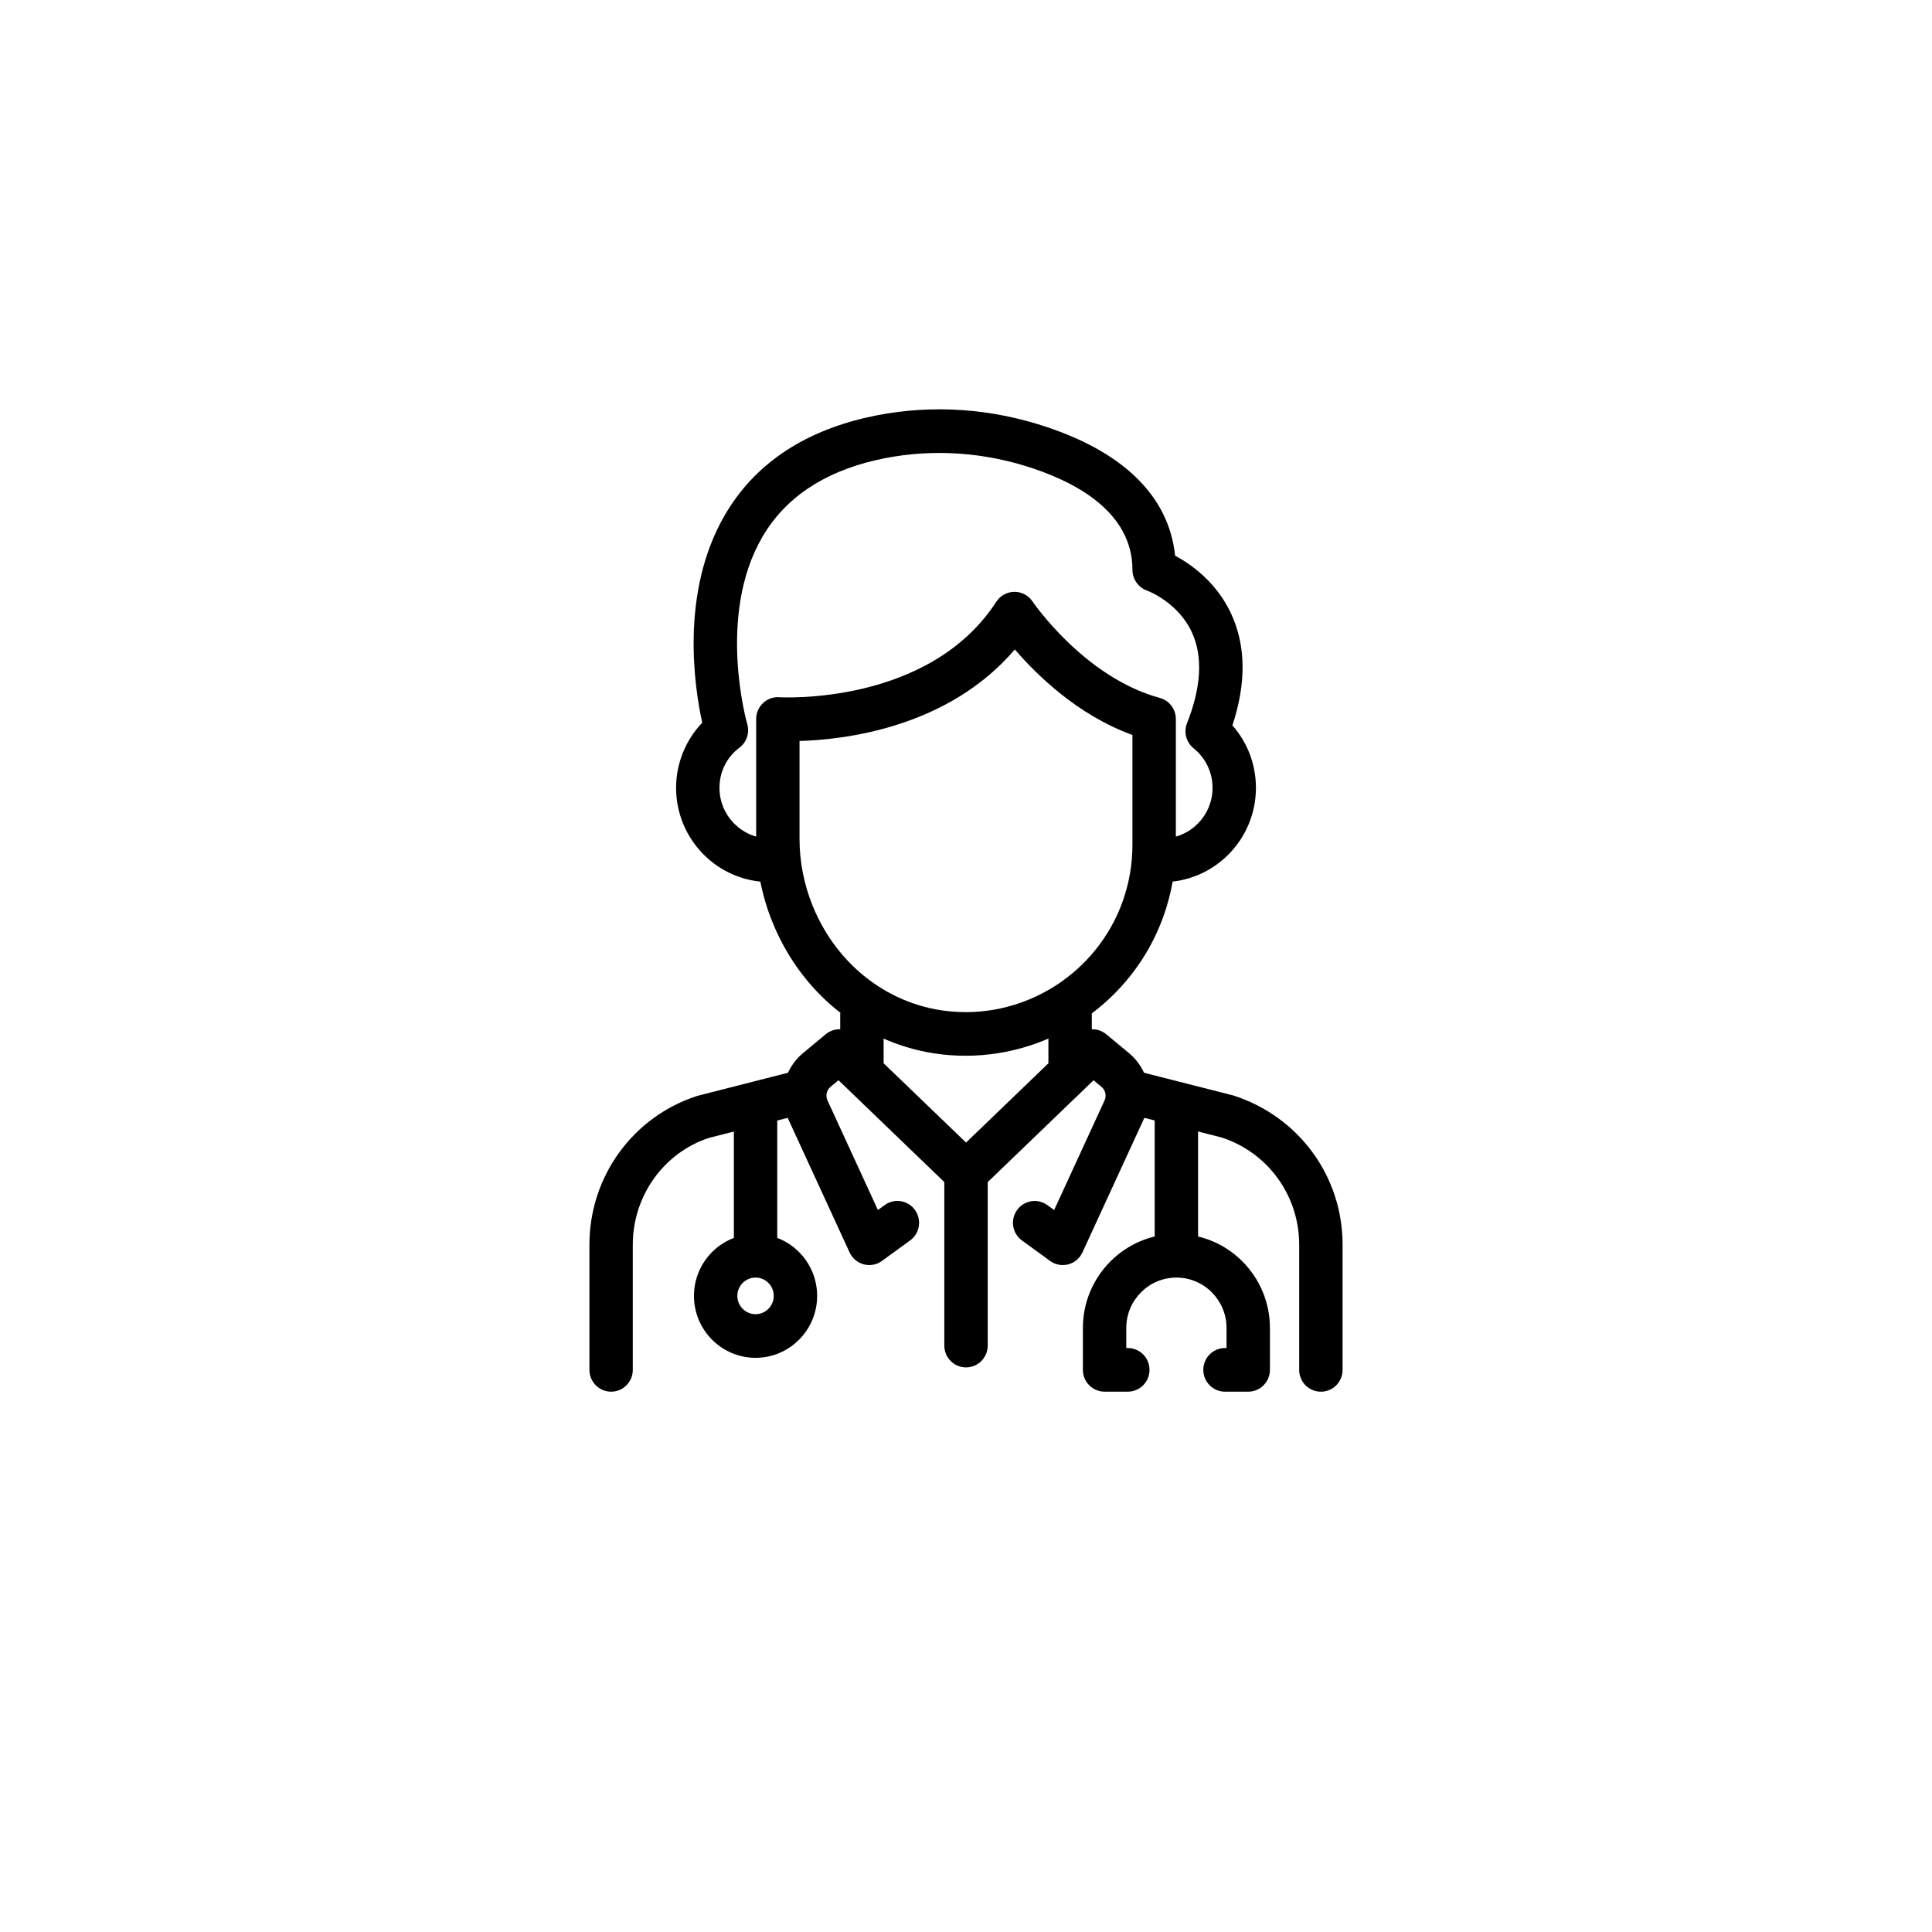
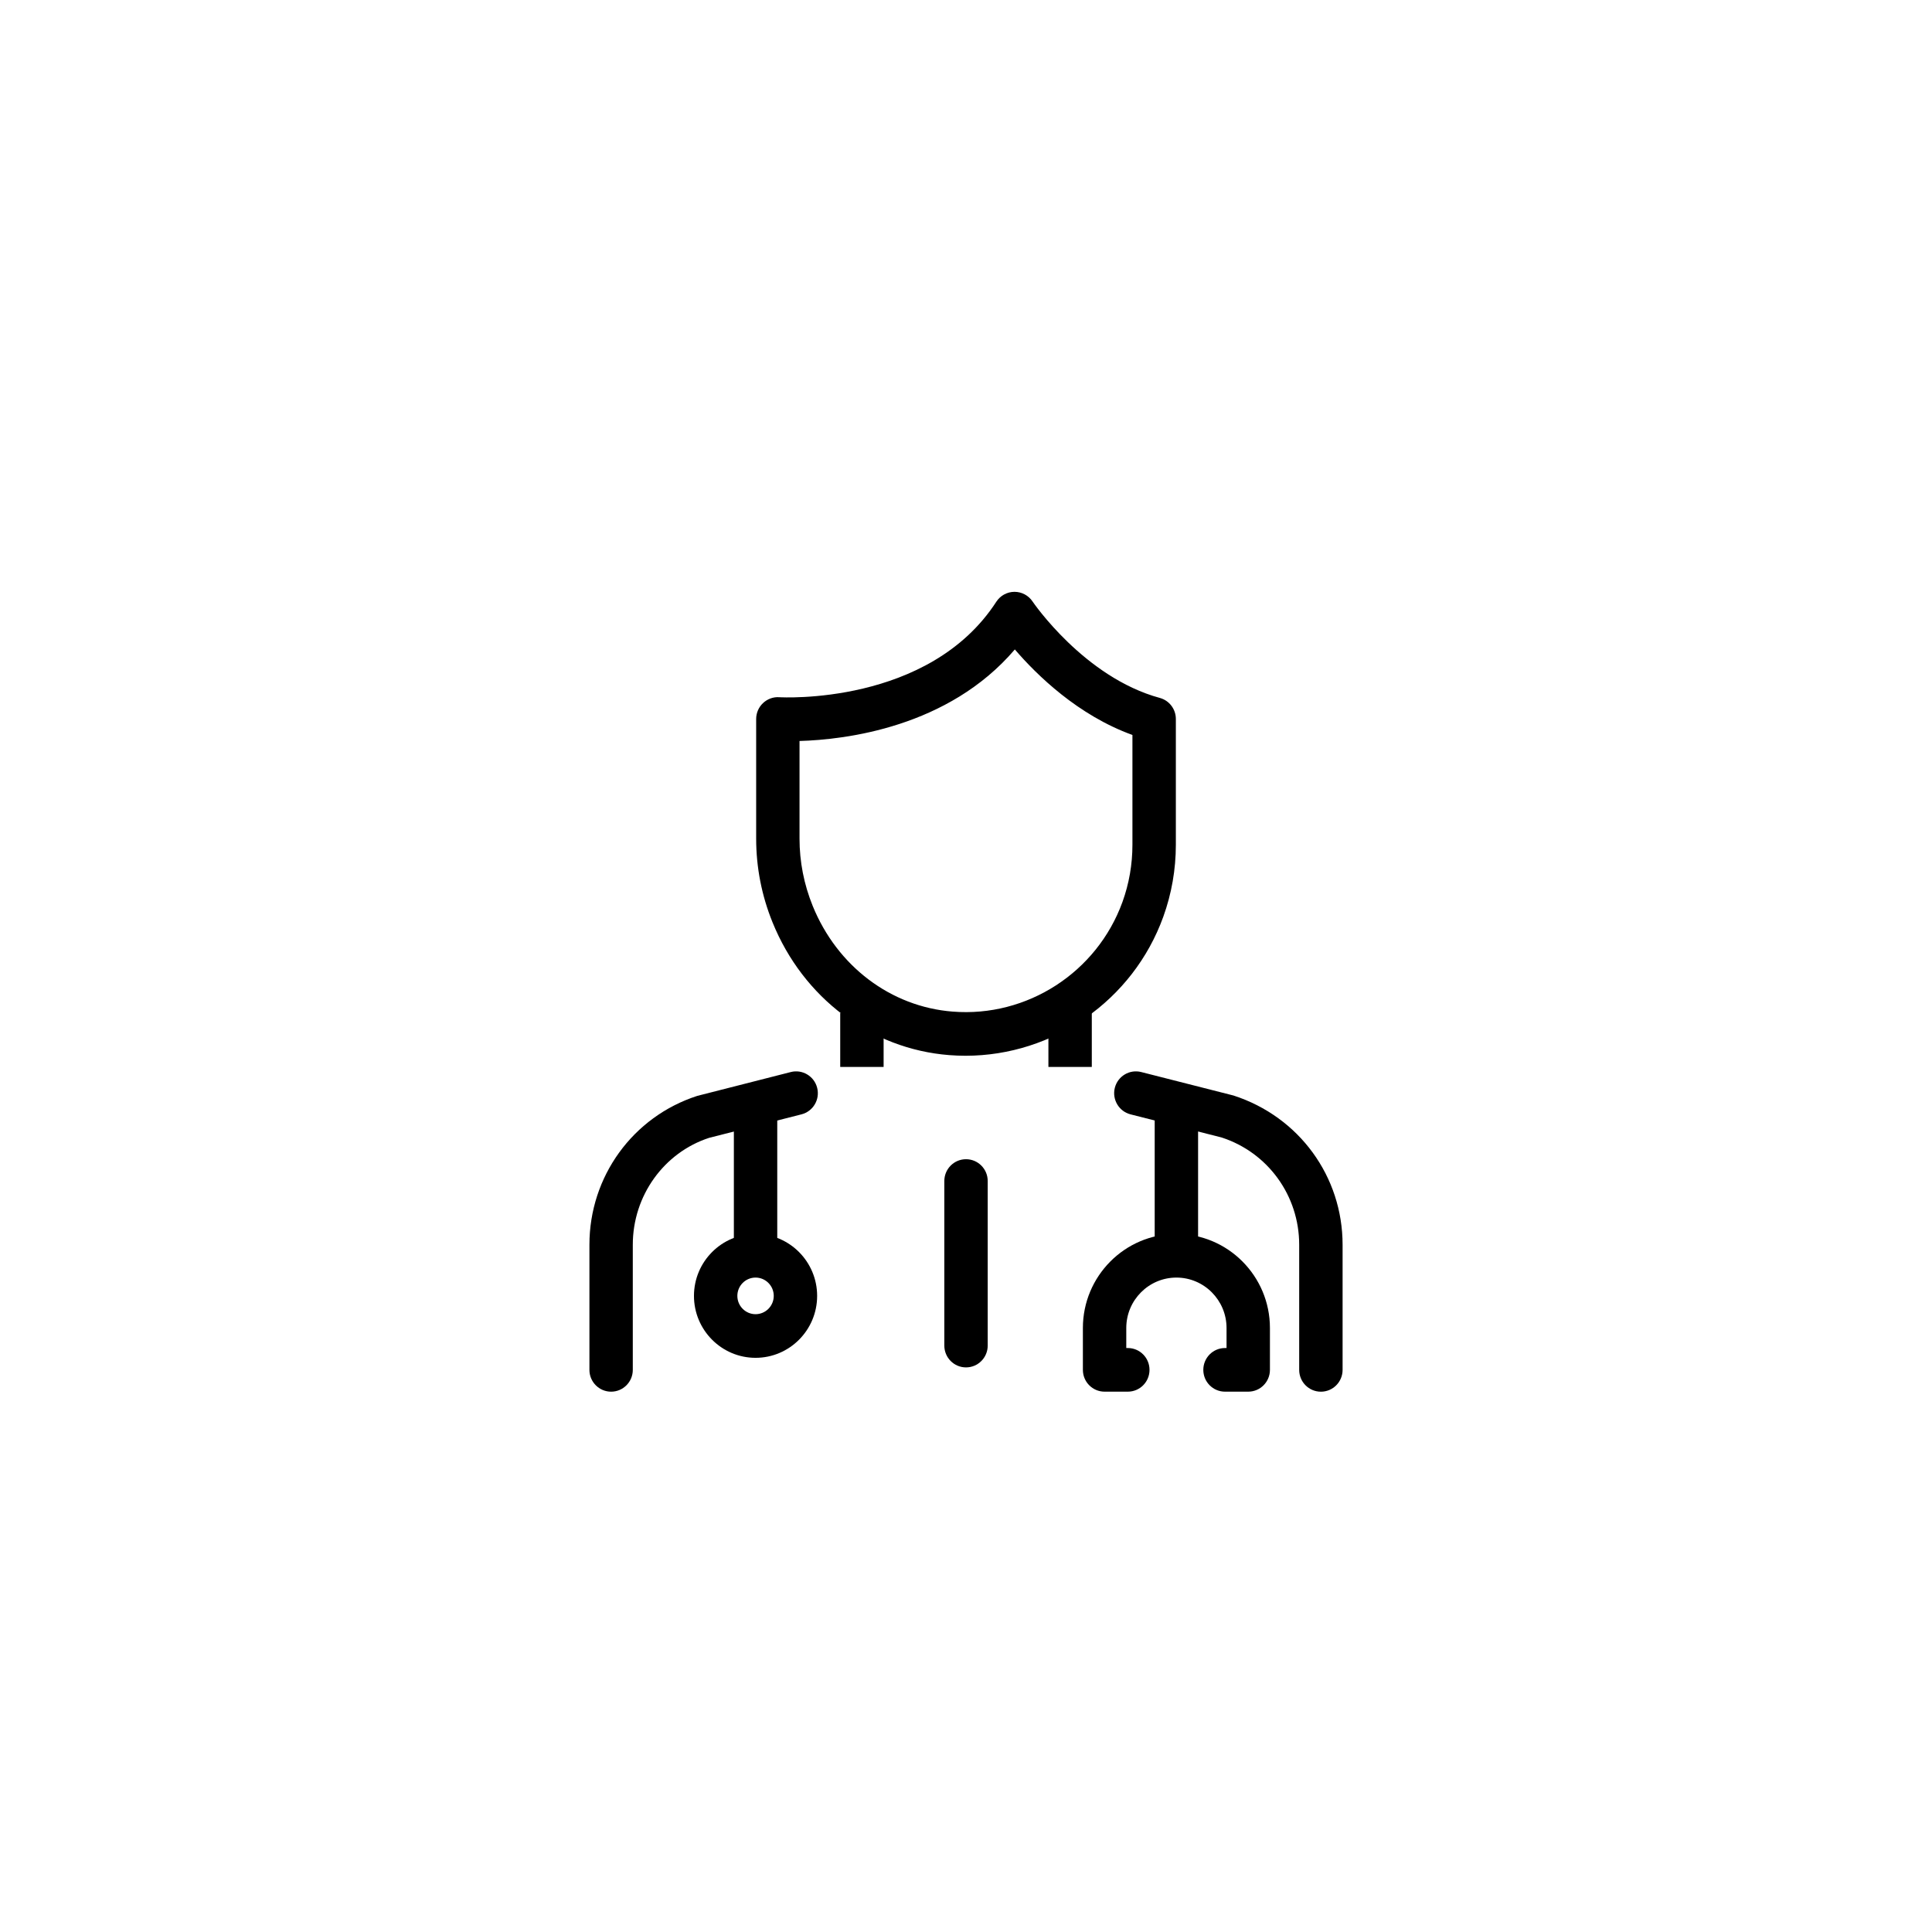
<svg xmlns="http://www.w3.org/2000/svg" width="118" height="118" viewBox="0 0 118 118" fill="none">
  <g filter="url(#filter0_d_9622_4491)">
    <circle cx="59" cy="55" r="55" fill="white" />
  </g>
  <path d="M44.822 67.264H47.472V76.681H44.822V67.264Z" fill="black" />
  <path d="M70.525 67.264H73.175V76.697H70.525V67.264Z" fill="black" />
  <path d="M46.147 82.931C44.073 82.931 42.385 81.235 42.385 79.148C42.385 77.062 44.073 75.365 46.147 75.365C48.22 75.365 49.908 77.062 49.908 79.148C49.908 81.235 48.222 82.931 46.147 82.931ZM46.147 78.03C45.533 78.03 45.035 78.531 45.035 79.148C45.035 79.765 45.533 80.266 46.147 80.266C46.759 80.266 47.258 79.765 47.258 79.148C47.258 78.531 46.76 78.03 46.147 78.03Z" fill="black" />
  <path d="M76.238 84.998H74.819C74.086 84.998 73.494 84.403 73.494 83.666C73.494 82.929 74.086 82.333 74.819 82.333H74.913V81.11C74.913 79.412 73.54 78.03 71.851 78.03C70.162 78.03 68.789 79.411 68.789 81.11V82.333H68.883C69.616 82.333 70.208 82.929 70.208 83.666C70.208 84.403 69.616 84.998 68.883 84.998H67.464C66.731 84.998 66.139 84.403 66.139 83.666V81.11C66.139 77.942 68.701 75.365 71.851 75.365C75.001 75.365 77.563 77.942 77.563 81.11V83.666C77.563 84.401 76.971 84.998 76.238 84.998Z" fill="black" />
  <path d="M80.676 85C79.943 85 79.35 84.405 79.35 83.668V76.026C79.35 73.026 77.444 70.392 74.606 69.472L69.049 68.061C68.341 67.88 67.911 67.155 68.089 66.442C68.269 65.729 68.99 65.297 69.699 65.476L75.337 66.91C79.356 68.212 82.001 71.864 82.001 76.024V83.666C82.001 84.403 81.408 85 80.676 85Z" fill="black" />
  <path d="M37.325 84.999C36.594 84.999 36 84.403 36 83.667V76.024C36 71.863 38.645 68.21 42.583 66.934L48.302 65.476C49.004 65.297 49.731 65.727 49.91 66.442C50.091 67.155 49.661 67.88 48.951 68.061L43.313 69.495C40.556 70.392 38.649 73.025 38.649 76.024V83.667C38.65 84.402 38.056 84.999 37.325 84.999Z" fill="black" />
  <path d="M51.318 61.869H53.968V65.165H51.318V61.869Z" fill="black" />
  <path d="M64.033 61.869H66.683V65.165H64.033V61.869Z" fill="black" />
-   <path d="M53.092 77.266C52.98 77.266 52.868 77.251 52.758 77.223C52.375 77.123 52.056 76.855 51.89 76.493L48.135 68.33C47.497 66.941 47.87 65.293 49.044 64.321L50.434 63.167C50.952 62.739 51.706 62.765 52.193 63.233L59.919 70.665C60.447 71.175 60.466 72.018 59.96 72.55C59.453 73.08 58.615 73.1 58.086 72.591L51.212 65.976L50.729 66.377C50.485 66.579 50.409 66.921 50.541 67.212L53.62 73.904L54.033 73.603C54.625 73.168 55.456 73.304 55.882 73.9C56.312 74.495 56.181 75.328 55.587 75.76L53.871 77.01C53.64 77.179 53.367 77.266 53.092 77.266Z" fill="black" />
-   <path d="M64.911 77.265C64.634 77.265 64.362 77.179 64.133 77.012L62.416 75.762C61.823 75.332 61.691 74.498 62.12 73.902C62.548 73.308 63.375 73.171 63.97 73.605L64.383 73.906L67.462 67.213C67.594 66.924 67.516 66.581 67.273 66.38L66.79 65.979L59.915 72.594C59.387 73.103 58.548 73.083 58.042 72.552C57.535 72.02 57.554 71.177 58.083 70.668L65.808 63.235C66.293 62.766 67.051 62.742 67.567 63.17L68.959 64.324C70.13 65.295 70.502 66.944 69.867 68.331L66.111 76.495C65.946 76.856 65.628 77.124 65.245 77.225C65.135 77.251 65.022 77.265 64.911 77.265Z" fill="black" />
  <path d="M59.001 83.516C58.269 83.516 57.676 82.92 57.676 82.183V72.133C57.676 71.396 58.269 70.801 59.001 70.801C59.732 70.801 60.326 71.396 60.326 72.133V82.183C60.326 82.92 59.732 83.516 59.001 83.516Z" fill="black" />
-   <path d="M70.981 53.879V51.213C72.677 51.213 74.058 49.825 74.058 48.119C74.058 47.176 73.638 46.296 72.903 45.706C72.448 45.341 72.283 44.717 72.499 44.172C73.367 41.979 73.473 40.121 72.812 38.654C71.965 36.773 70.077 36.078 70.057 36.072C69.53 35.882 69.167 35.377 69.167 34.812C69.167 31.212 65.592 29.365 62.593 28.449C59.605 27.538 56.461 27.418 53.498 28.103C50.274 28.848 47.939 30.428 46.56 32.799C43.758 37.612 45.621 44.157 45.639 44.224C45.795 44.758 45.605 45.334 45.16 45.667C44.386 46.247 43.943 47.14 43.943 48.118C43.943 49.824 45.324 51.212 47.02 51.212V53.877C43.862 53.877 41.293 51.293 41.293 48.118C41.293 46.628 41.877 45.197 42.89 44.14C42.418 41.998 41.518 36.185 44.273 31.453C46.037 28.423 48.941 26.423 52.904 25.506C56.319 24.717 59.935 24.853 63.362 25.899C68.496 27.466 71.385 30.235 71.772 33.94C72.743 34.461 74.308 35.552 75.206 37.509C76.099 39.456 76.121 41.739 75.271 44.305C76.194 45.349 76.708 46.693 76.708 48.119C76.708 51.295 74.14 53.879 70.981 53.879Z" fill="black" />
  <path d="M58.972 64.482C58.642 64.482 58.31 64.469 57.978 64.443C53.197 64.069 49.06 60.961 47.183 56.332C46.52 54.698 46.184 52.978 46.184 51.216V43.914C46.184 43.546 46.336 43.193 46.604 42.941C46.871 42.689 47.234 42.556 47.597 42.584C47.691 42.589 56.731 43.109 60.853 36.75C61.097 36.376 61.509 36.151 61.953 36.147H61.964C62.405 36.147 62.817 36.368 63.063 36.734C63.094 36.781 66.222 41.373 70.838 42.627C71.417 42.784 71.817 43.312 71.817 43.913V51.593C71.817 53.105 71.558 54.588 71.048 55.998C69.202 61.104 64.326 64.482 58.972 64.482ZM48.832 45.257V51.215C48.832 52.63 49.103 54.012 49.634 55.323C51.131 59.013 54.407 61.489 58.182 61.785C62.735 62.15 67.001 59.386 68.557 55.087C68.961 53.969 69.165 52.794 69.165 51.593V44.889C65.837 43.685 63.334 41.238 61.983 39.666C57.914 44.431 51.631 45.176 48.832 45.257Z" fill="black" />
  <defs>
    <filter id="filter0_d_9622_4491" x="0" y="0" width="118" height="118" filterUnits="userSpaceOnUse" color-interpolation-filters="sRGB">
      <feFlood flood-opacity="0" result="BackgroundImageFix" />
      <feColorMatrix in="SourceAlpha" type="matrix" values="0 0 0 0 0 0 0 0 0 0 0 0 0 0 0 0 0 0 127 0" result="hardAlpha" />
      <feOffset dy="4" />
      <feGaussianBlur stdDeviation="2" />
      <feComposite in2="hardAlpha" operator="out" />
      <feColorMatrix type="matrix" values="0 0 0 0 0 0 0 0 0 0 0 0 0 0 0 0 0 0 0.25 0" />
      <feBlend mode="normal" in2="BackgroundImageFix" result="effect1_dropShadow_9622_4491" />
      <feBlend mode="normal" in="SourceGraphic" in2="effect1_dropShadow_9622_4491" result="shape" />
    </filter>
  </defs>
</svg>